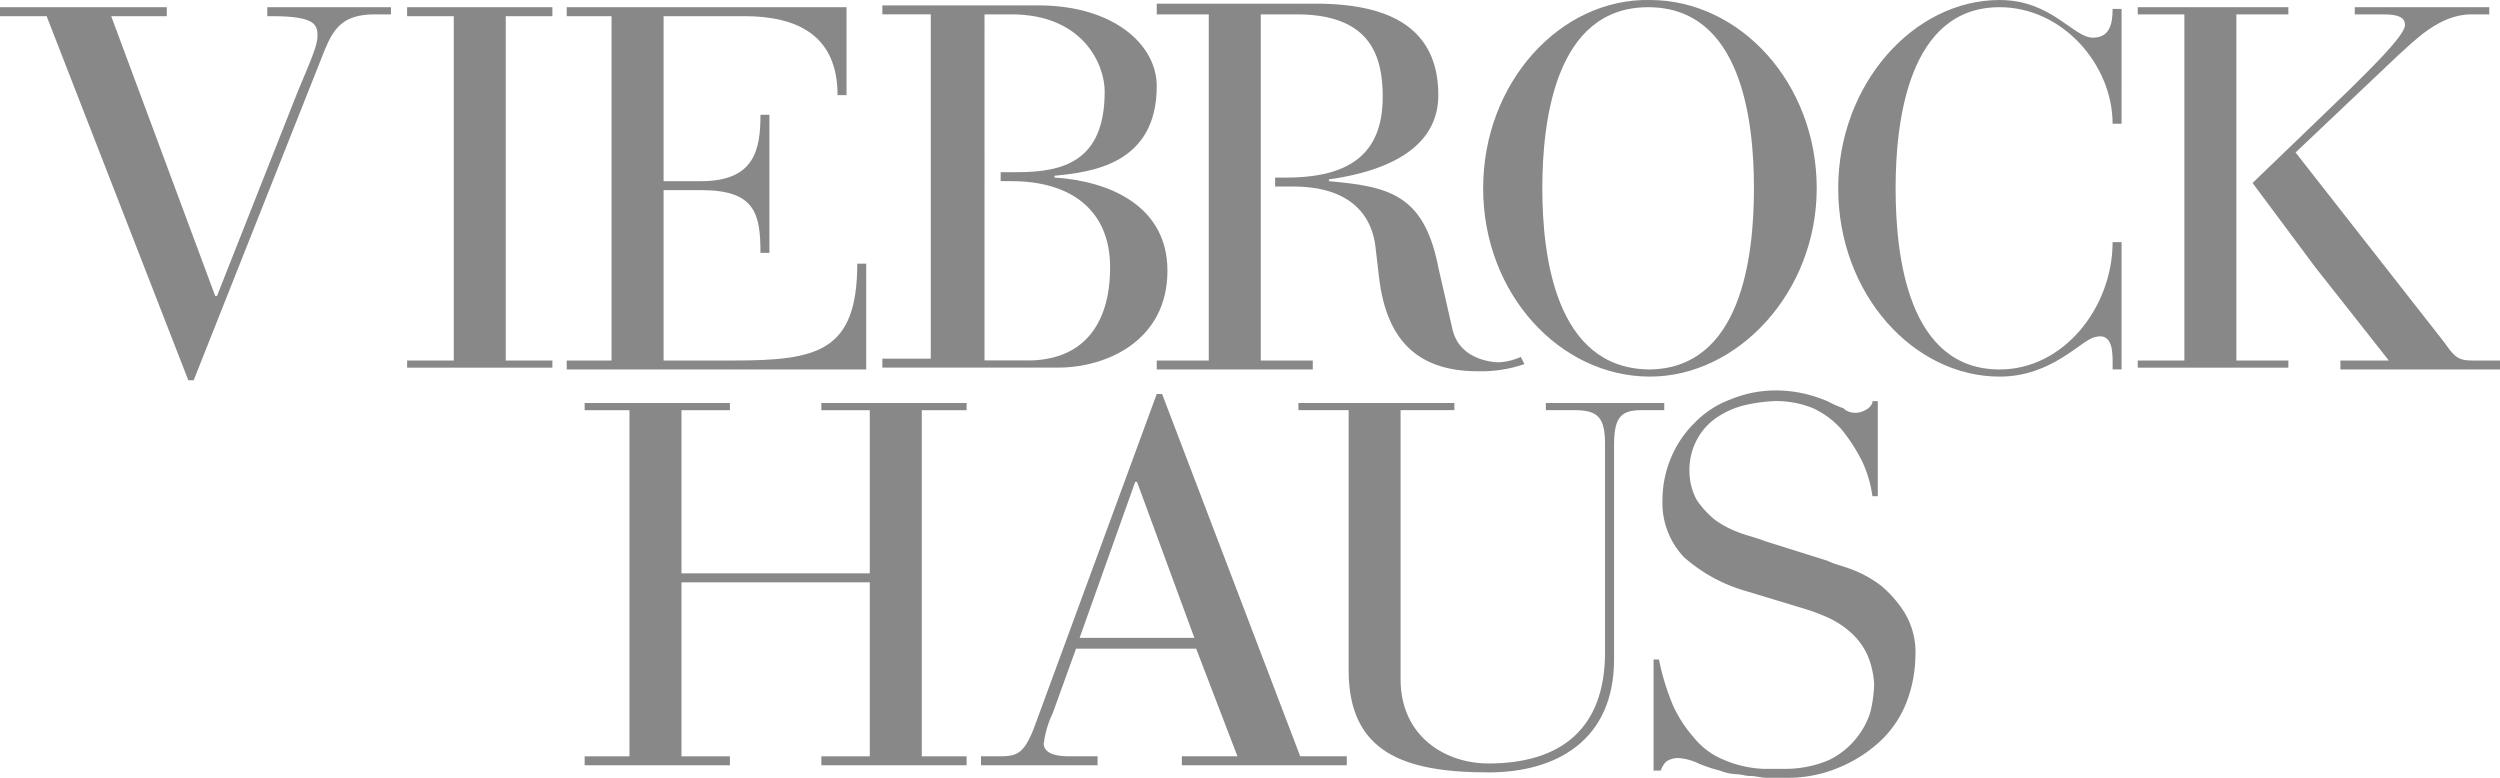
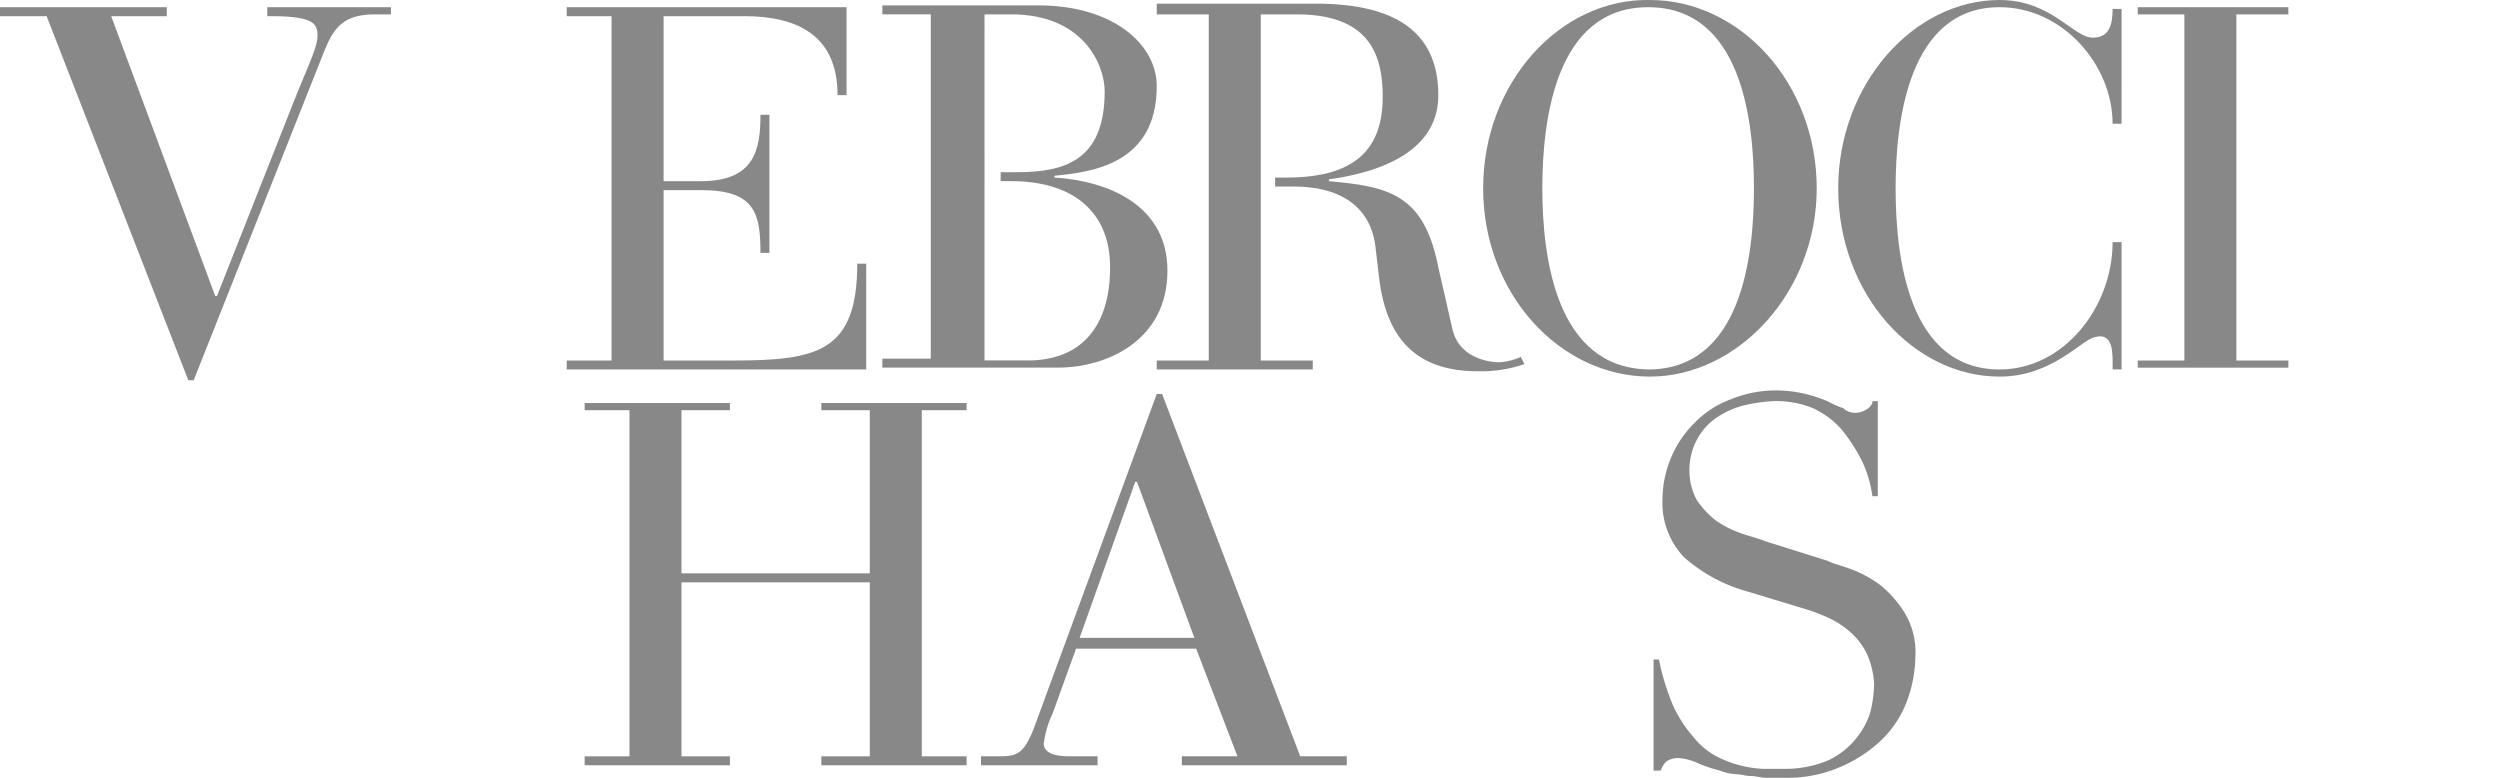
<svg xmlns="http://www.w3.org/2000/svg" width="190" height="59.113" viewBox="0 0 190 59.113">
  <g transform="translate(0 0)">
    <path d="M438.644,32.382h-3.407v.682H458V25.022h-.682c0,6.679-3,7.36-9.4,7.36H442.6V19.433h2.862c4.089,0,4.5,1.772,4.5,4.77h.681V13.709h-.681c0,2.59-.409,5.043-4.5,5.043H442.6V6.212h6.133c4.089,0,7.088,1.5,7.088,6h.681V5.531H435.237v.681h3.407Z" transform="translate(-392.167 -4.983)" fill="#888" />
    <path d="M1641.779,5.531v.545h3.544V32.381h-3.544v.545h11.449v-.545h-3.953V6.076h3.953V5.531Z" transform="translate(-1479.311 -4.983)" fill="#888" />
-     <path d="M1734.7,25.294l5.588,7.087h-3.68v.682h12.131v-.682h-2.181c-1.09,0-1.363-.409-2.044-1.363L1733.2,16.571l7.769-7.36c1.227-1.09,3.135-3.135,5.588-3.135h1.363V5.531H1737.7v.545h2.181c1.227,0,1.635.273,1.635.818,0,.818-3,3.68-4.225,4.907l-7.36,7.087Z" transform="translate(-1558.737 -4.983)" fill="#888" />
    <path d="M690.732,17.239V17.1c2.726-.273,7.769-.818,7.769-6.815,0-3.135-3.271-6.133-9-6.133H677.647v.681h3.68V31h-3.68v.682H691c3.68,0,8.314-2.044,8.314-7.36,0-4.907-4.362-6.815-8.587-7.087m-2.044,13.9h-3.271V4.835h2.044c5.452,0,7.088,3.816,7.088,5.861,0,5.316-3.135,6.133-6.679,6.133h-1.227v.682h.818c4.5,0,7.5,2.181,7.5,6.542,0,4.5-2.181,7.087-6.27,7.087" transform="translate(-610.588 -3.743)" fill="#888" />
    <path d="M1151.729,0c-6.815-.136-12.676,6.27-12.676,14.311s5.861,14.311,12.676,14.311c6.679,0,12.676-6.406,12.676-14.311C1164.4,6.272,1158.544,0,1151.729,0m-.136,28.077c-7.088-.136-8.042-8.723-8.042-13.766S1144.5.548,1151.592.548s8.042,8.587,8.042,13.766-.954,13.766-8.042,13.766" transform="translate(-1026.334 0)" fill="#888" />
    <path d="M916.32,30.172l-.273-.545a4.765,4.765,0,0,1-1.636.409c-.681,0-3-.273-3.544-2.453l-1.09-4.77c-1.09-5.588-3.816-6.133-8.314-6.542v-.136c2.862-.409,8.314-1.636,8.314-6.406,0-5.861-4.907-6.951-9.4-6.951H888.379v.818h3.953V29.9h-3.953v.682h11.858V29.9h-3.953V3.594h2.726c5.588,0,6.542,3.135,6.542,6.27,0,4.5-2.726,6.133-7.36,6.133h-.818v.681h1.363c4.362,0,6,2.181,6.27,4.634l.273,2.317c.545,4.5,2.726,7.087,7.5,7.087a10.053,10.053,0,0,0,3.544-.545" transform="translate(-800.466 -2.501)" fill="#888" />
-     <path d="M8.451,6.212h4.225V5.53H0v.682H3.544L14.311,33.88h.409L24.67,8.8c.682-1.636,1.363-2.726,3.816-2.726h1.227V5.53h-9.4v.682h.409c3.271,0,3.408.682,3.408,1.5,0,.681-.409,1.636-1.5,4.225L16.492,27.474h-.136Z" transform="translate(0 -4.982)" fill="#888" />
+     <path d="M8.451,6.212h4.225V5.53H0v.682H3.544L14.311,33.88h.409L24.67,8.8c.682-1.636,1.363-2.726,3.816-2.726h1.227V5.53h-9.4v.682h.409c3.271,0,3.408.682,3.408,1.5,0,.681-.409,1.636-1.5,4.225L16.492,27.474h-.136" transform="translate(0 -4.982)" fill="#888" />
    <path d="M1433.3.7h-.682c0,1.227-.273,2.181-1.5,2.181-1.5,0-3.135-2.862-7.088-2.862-6.542,0-12.267,6.406-12.267,14.311,0,8.042,5.724,14.311,12.267,14.311,3.953,0,6.133-2.726,7.224-3,1.5-.409,1.363,1.363,1.363,2.453h.682V18.421h-.682c0,4.907-3.68,9.677-8.587,9.677-6.951,0-7.905-8.587-7.905-13.766,0-5.043.954-13.766,7.905-13.766,4.77,0,8.587,4.361,8.587,8.859h.682Z" transform="translate(-1272.059 -0.019)" fill="#888" />
-     <path d="M312.654,5.531v.682H316.2V32.381h-3.544v.545h11.04v-.545h-3.544V6.212h3.544V5.531Z" transform="translate(-281.714 -4.983)" fill="#888" />
    <path d="M467,309.494v.545h3.68v12.4H456.37v-12.4h3.68v-.545H449.01v.545h3.407v26.306H449.01v.682h11.04v-.682h-3.68V323.124h14.311v13.221H467v.682h11.04v-.682h-3.407V310.039h3.407v-.545Z" transform="translate(-404.577 -278.866)" fill="#888" />
-     <path d="M997.325,310.039h3.68V329.8c0,6.27,4.225,7.769,10.631,7.769,5.179,0,9.541-2.453,9.541-8.587V312.765c0-2.044.409-2.726,2.044-2.726h1.772v-.545h-9v.545h2.181c1.772,0,2.317.545,2.317,2.59v15.811c0,5.861-3.407,8.45-8.859,8.45-3.271,0-6.679-2.044-6.679-6.406V310.039h4.089v-.545H997.189v.545Z" transform="translate(-898.509 -278.867)" fill="#888" />
    <path d="M1284.348,301.216a8.6,8.6,0,0,1-1.227-.545,11.366,11.366,0,0,0-1.636-.545,9.788,9.788,0,0,0-2.317-.273,8.929,8.929,0,0,0-3.407.681,7.263,7.263,0,0,0-2.726,1.772,7.993,7.993,0,0,0-1.772,2.59,8.235,8.235,0,0,0-.681,3.271,5.966,5.966,0,0,0,1.636,4.361,12.116,12.116,0,0,0,4.77,2.59l4.5,1.363a15.273,15.273,0,0,1,1.772.682,6.845,6.845,0,0,1,1.636,1.09,5.152,5.152,0,0,1,1.227,1.636,6.422,6.422,0,0,1,.545,2.317,10.526,10.526,0,0,1-.273,2.044,5.929,5.929,0,0,1-1.09,2.044,6.034,6.034,0,0,1-2.044,1.636,8.417,8.417,0,0,1-3.407.682h-1.635a8.62,8.62,0,0,1-3.544-.954,5.77,5.77,0,0,1-1.772-1.5,9.706,9.706,0,0,1-1.5-2.317,18.241,18.241,0,0,1-1.09-3.544h-.409v8.451h.545a1.815,1.815,0,0,1,.409-.682,1.589,1.589,0,0,1,.954-.273,4.136,4.136,0,0,1,1.5.409,11.451,11.451,0,0,0,1.635.545,3.982,3.982,0,0,0,1.227.273c.409,0,.681.136,1.09.136s.818.136,1.227.136h1.5a9.957,9.957,0,0,0,4.089-.818,10.407,10.407,0,0,0,3.135-2.044,8.119,8.119,0,0,0,1.908-2.862,10.237,10.237,0,0,0,.682-3.544,5.813,5.813,0,0,0-.818-3.271,8.71,8.71,0,0,0-1.772-2.044,8.809,8.809,0,0,0-2.181-1.227c-.682-.273-1.363-.409-1.908-.682l-4.771-1.5c-.681-.273-1.363-.409-2.044-.682a7.345,7.345,0,0,1-1.772-.954,7.147,7.147,0,0,1-1.363-1.5,4.646,4.646,0,0,1-.545-2.181,4.848,4.848,0,0,1,.682-2.59,4.7,4.7,0,0,1,1.635-1.636,6.429,6.429,0,0,1,2.045-.818,12.1,12.1,0,0,1,2.044-.273,7.335,7.335,0,0,1,3,.545,6.562,6.562,0,0,1,2.181,1.636,13.51,13.51,0,0,1,1.5,2.317,9.043,9.043,0,0,1,.818,2.726h.409v-7.224h-.409v.136a1.063,1.063,0,0,1-.545.545,1.471,1.471,0,0,1-1.5,0" transform="translate(-1144.233 -270.18)" fill="#888" />
    <path d="M777.661,330.138l-10.495-27.532h-.409l-9.268,25.215c-.818,2.181-1.363,2.317-2.726,2.317H753.4v.681h8.859v-.681h-2.181c-1.363,0-1.908-.409-1.908-.954a7.478,7.478,0,0,1,.681-2.317l1.772-4.907h9.132l3.135,8.178h-4.225v.681H781.2v-.681Zm-16.765-9,4.225-11.858h.136l4.361,11.858Z" transform="translate(-678.845 -272.66)" fill="#888" />
  </g>
</svg>